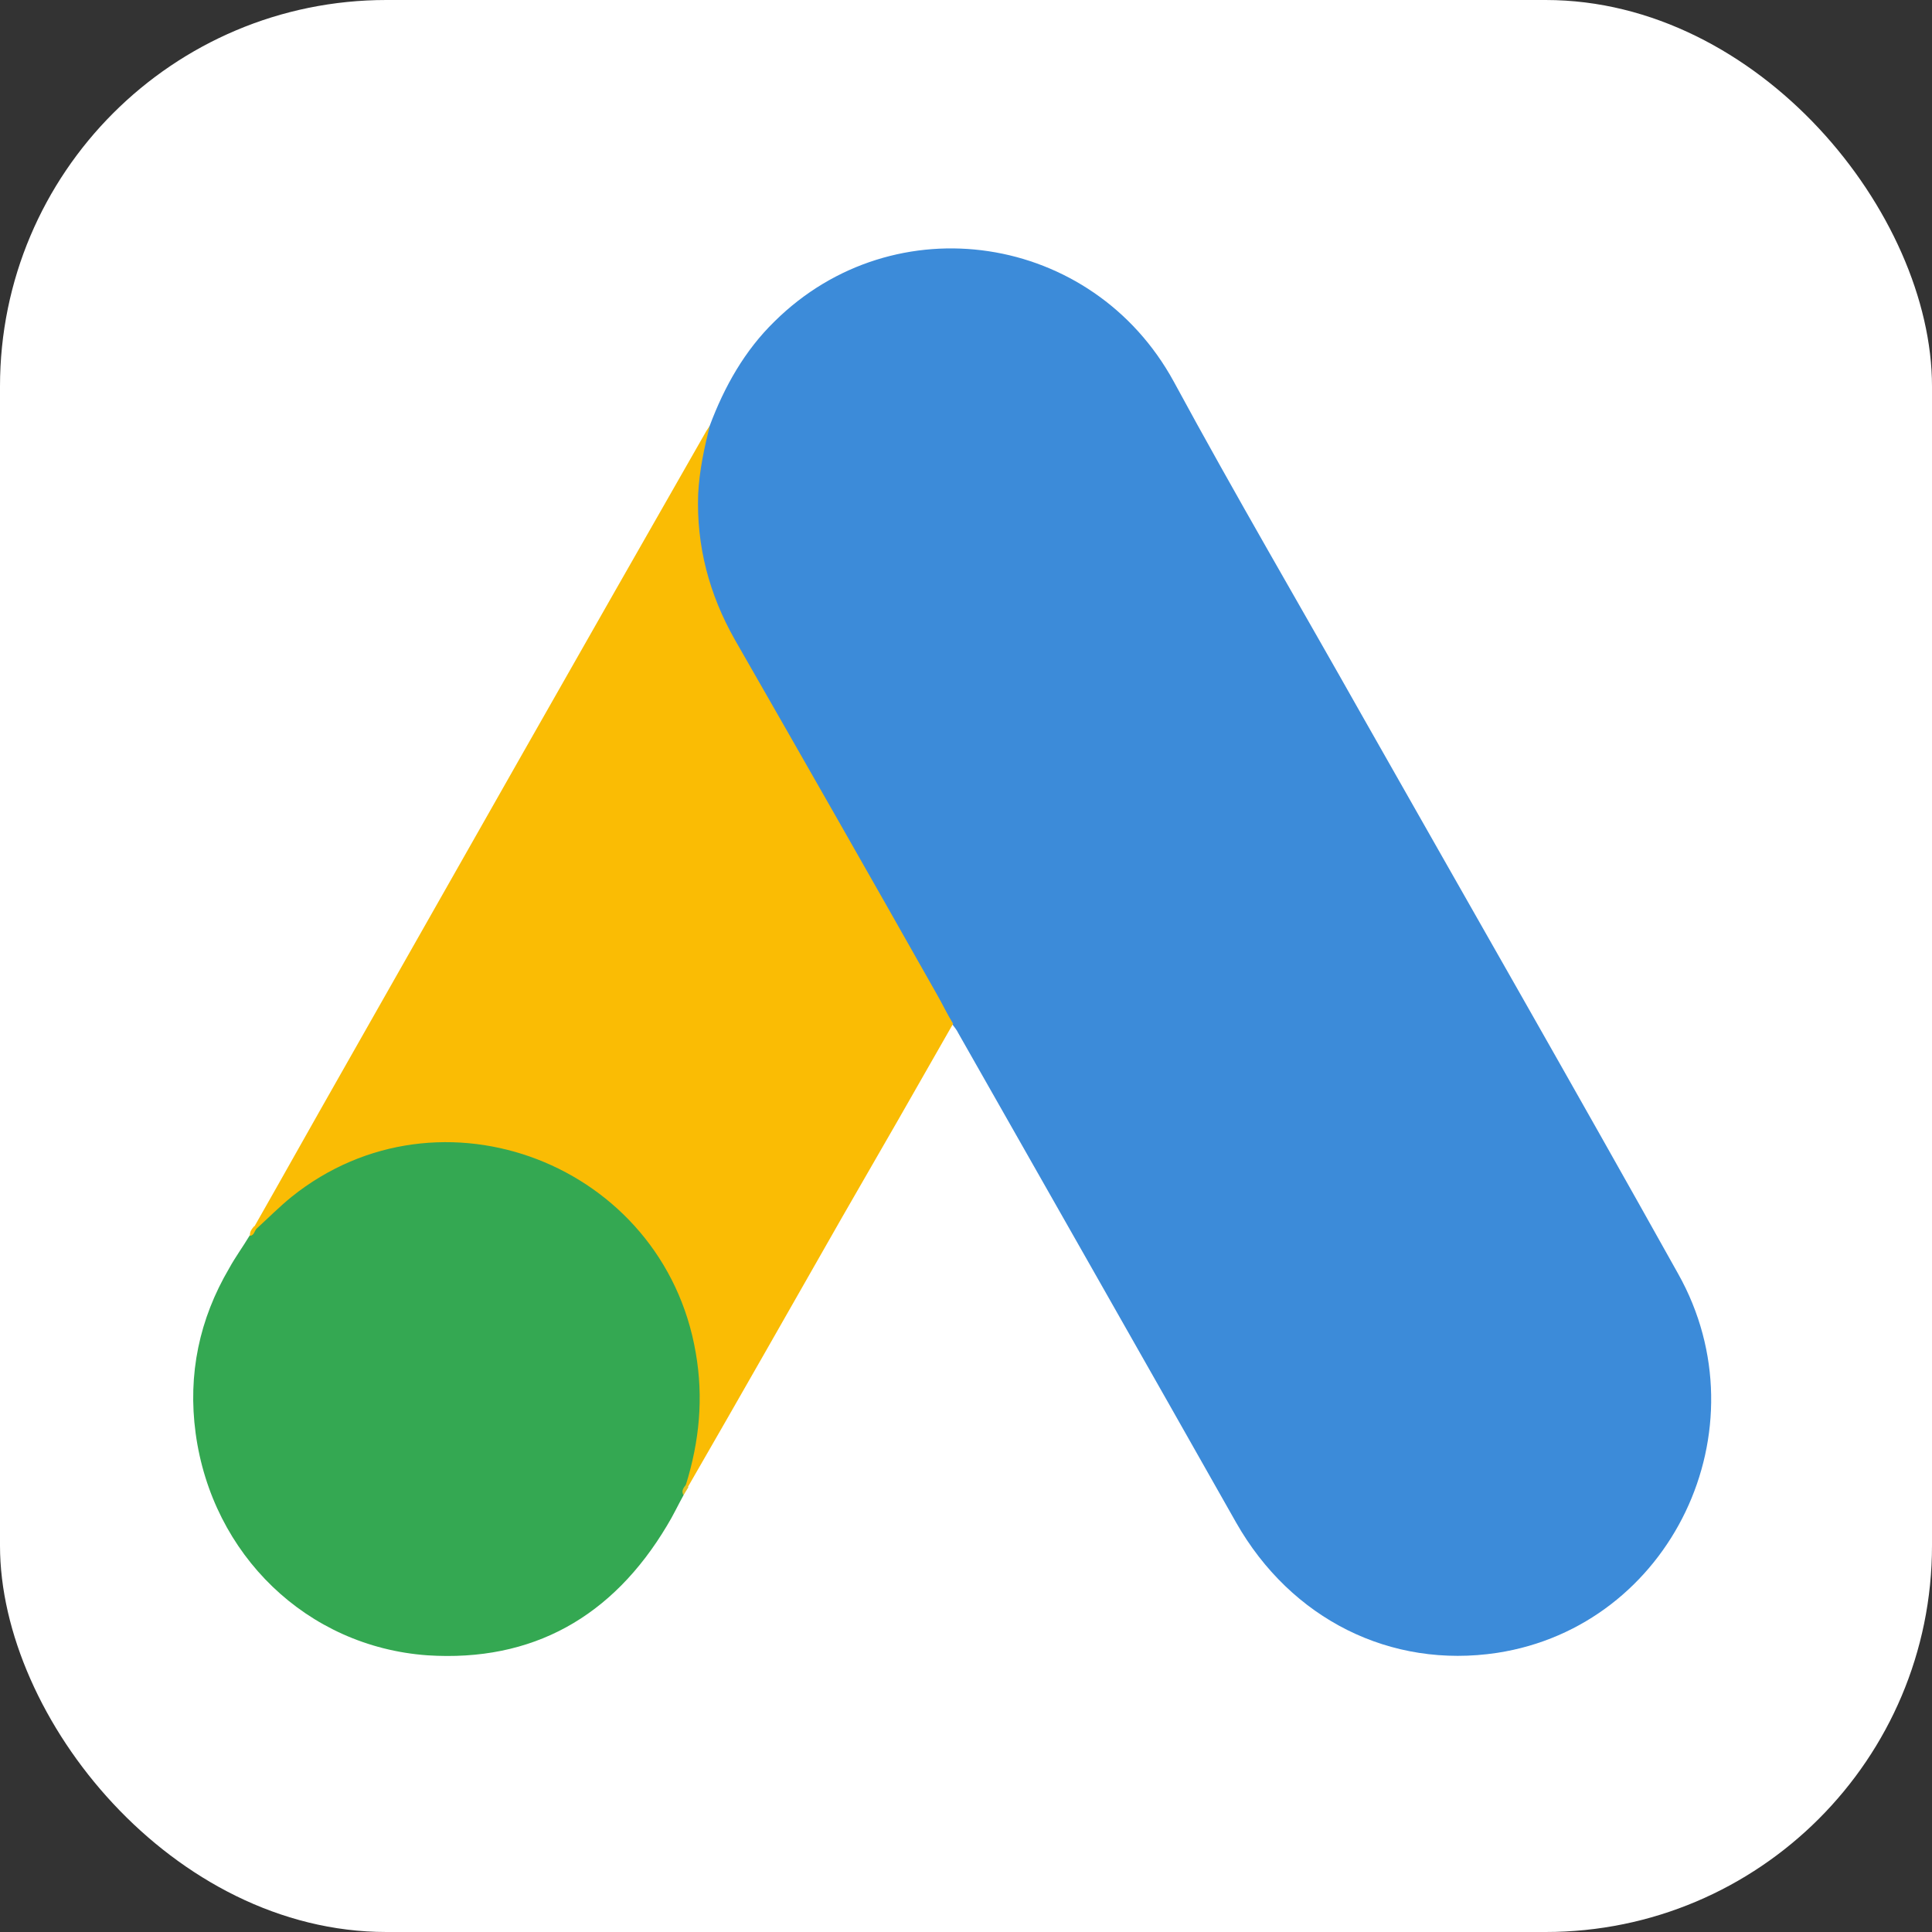
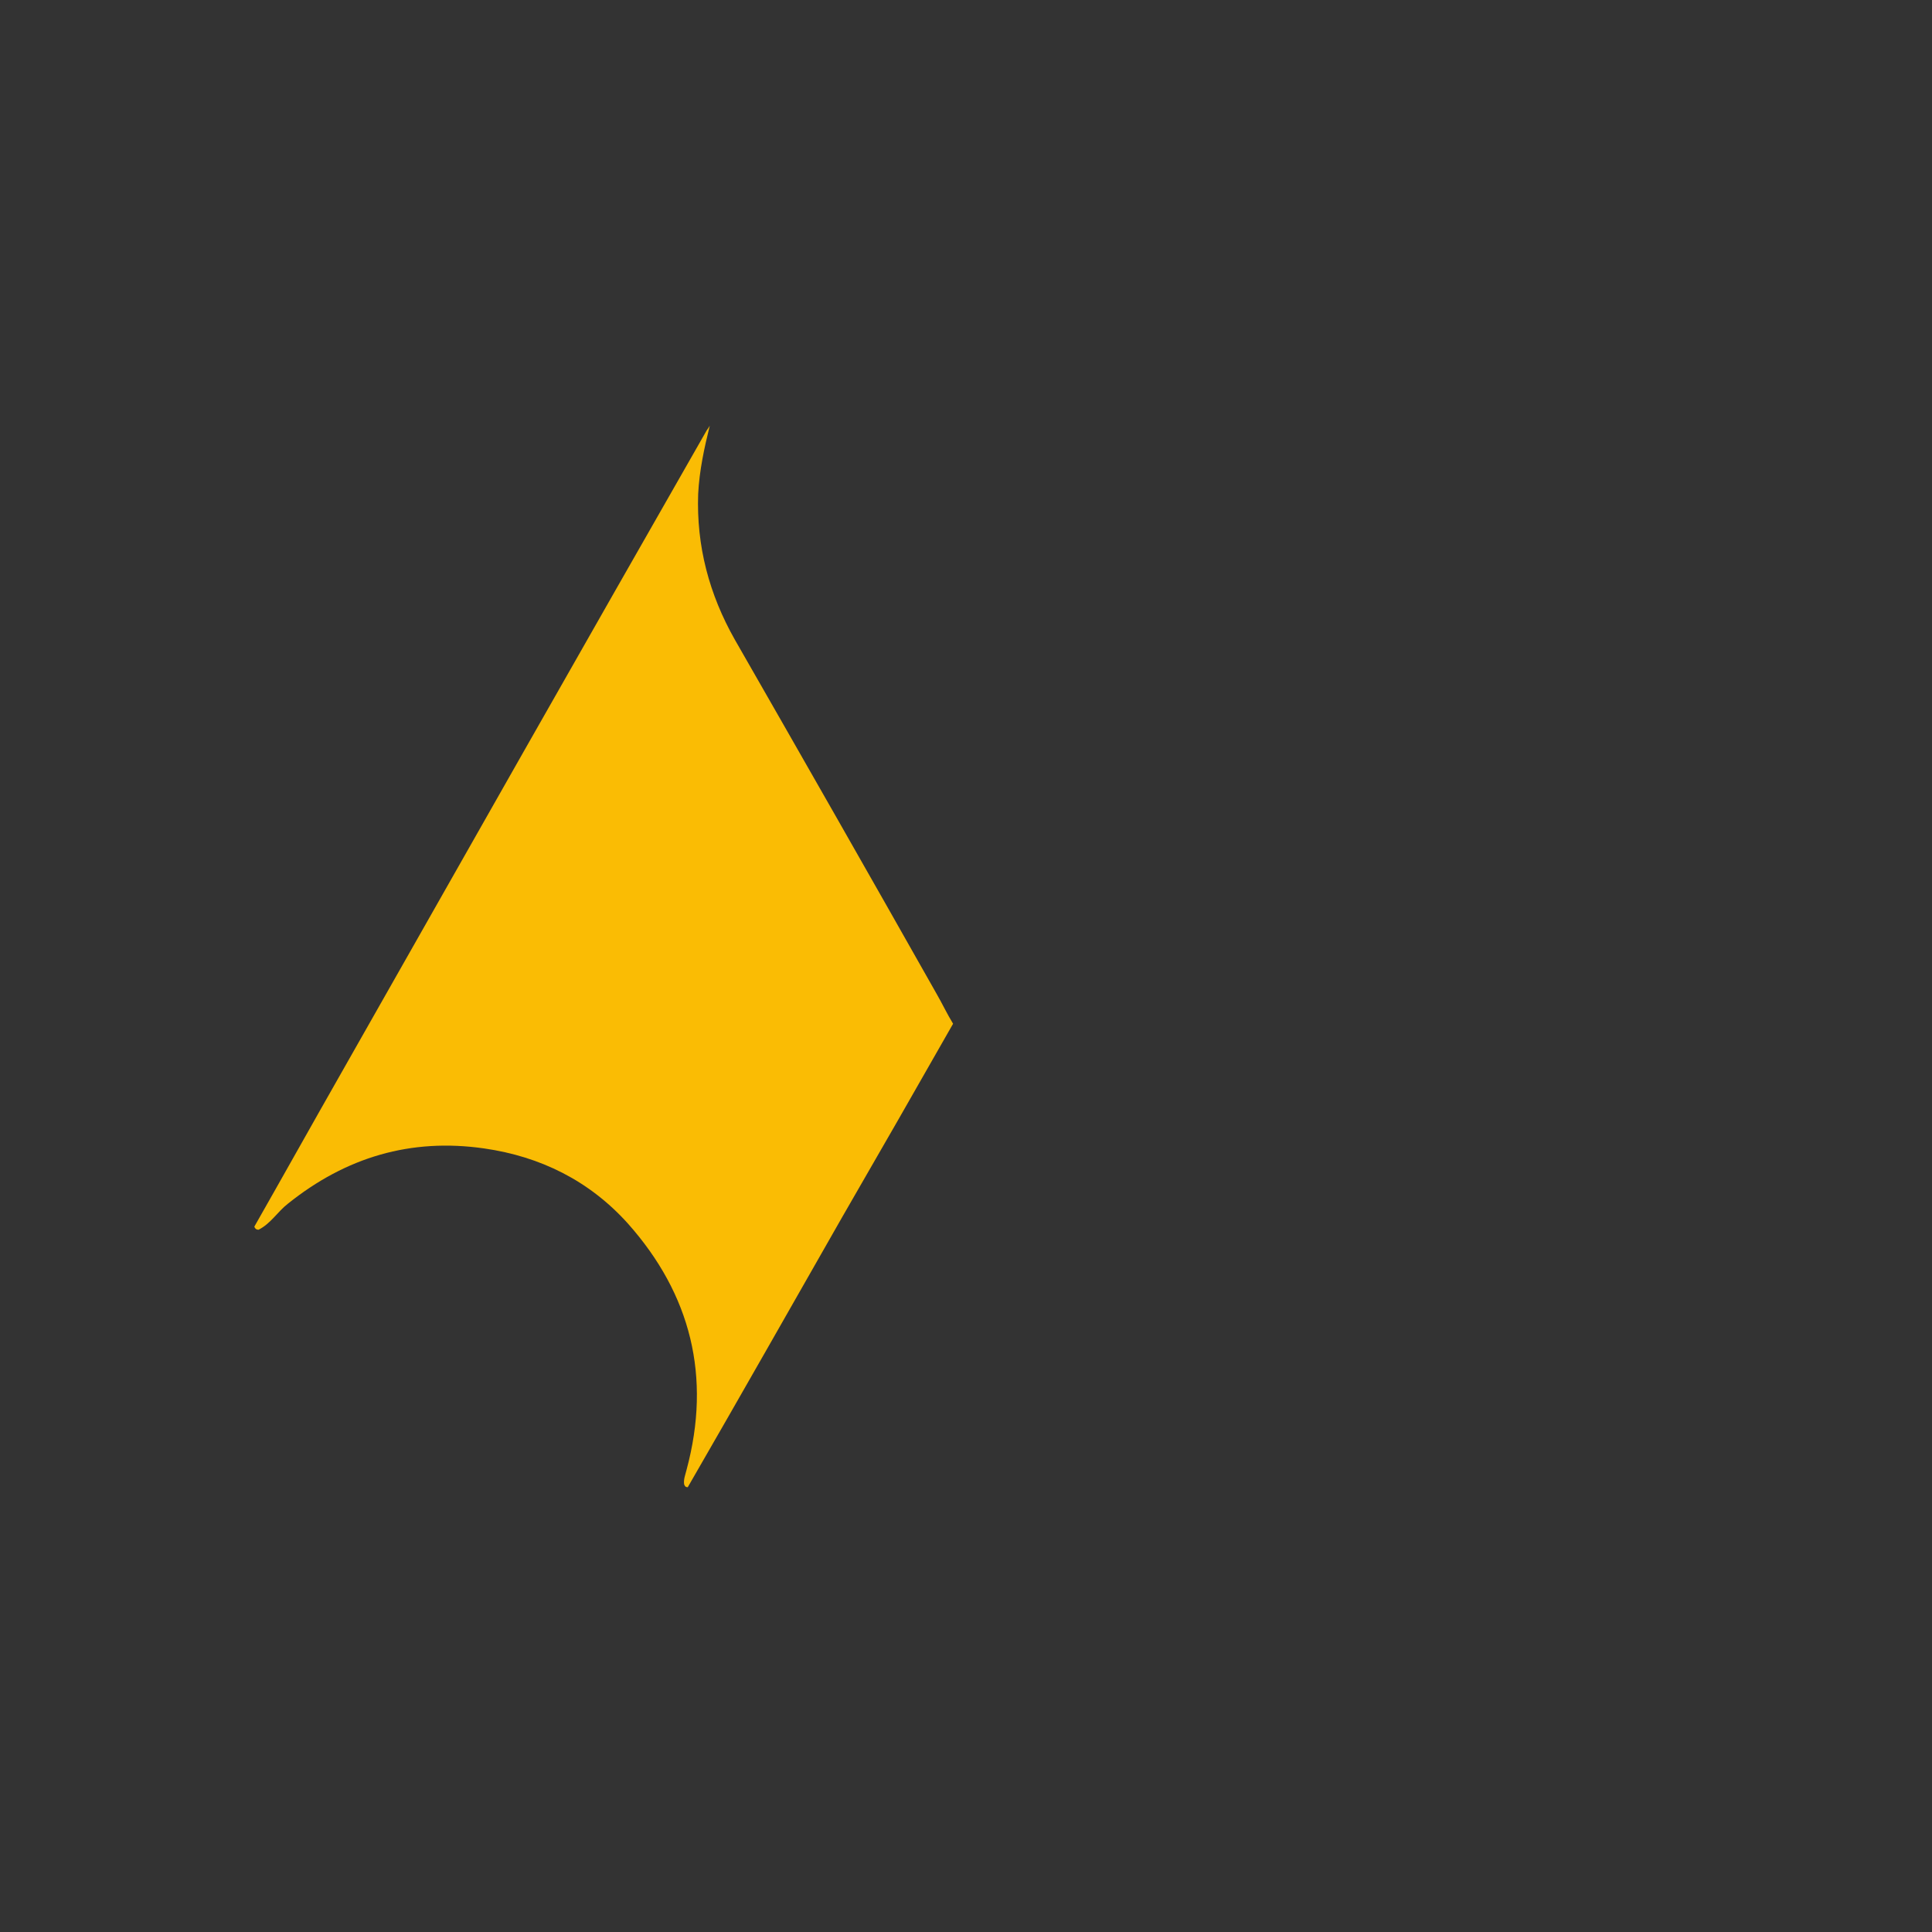
<svg xmlns="http://www.w3.org/2000/svg" width="70" height="70" viewBox="0 0 70 70" fill="none">
  <rect x="0" y="0" width="70" height="70" fill="#333333" stroke="none" />
-   <rect width="70" height="70" rx="14" fill="white" />
-   <path d="M25.716 15.422C26.247 14.005 26.979 12.702 28.064 11.645C32.405 7.352 39.582 8.431 42.528 13.826C44.743 17.917 47.091 21.918 49.372 25.965C53.182 32.686 57.036 39.407 60.802 46.151C63.969 51.793 60.536 58.919 54.245 59.886C50.391 60.47 46.781 58.672 44.787 55.165C41.443 49.253 38.076 43.341 34.731 37.451C34.665 37.316 34.576 37.204 34.487 37.092C34.133 36.8 33.978 36.372 33.756 35.99C32.272 33.338 30.744 30.708 29.26 28.078C28.308 26.369 27.311 24.683 26.358 22.975C25.494 21.446 25.096 19.783 25.14 18.029C25.206 17.13 25.317 16.231 25.716 15.422Z" fill="#3C8BD9" />
  <path d="M25.717 15.422C25.517 16.231 25.34 17.04 25.296 17.895C25.229 19.783 25.695 21.536 26.625 23.177C29.061 27.426 31.498 31.697 33.912 35.968C34.134 36.35 34.311 36.732 34.532 37.092C33.203 39.43 31.874 41.745 30.523 44.083C28.663 47.343 26.802 50.624 24.919 53.884C24.831 53.884 24.808 53.839 24.786 53.772C24.764 53.592 24.831 53.434 24.875 53.255C25.783 49.883 25.03 46.893 22.749 44.33C21.353 42.779 19.581 41.903 17.543 41.61C14.885 41.228 12.537 41.925 10.433 43.611C10.056 43.903 9.813 44.33 9.37 44.555C9.281 44.555 9.237 44.51 9.215 44.443C10.278 42.577 11.319 40.711 12.382 38.845C16.768 31.112 21.154 23.38 25.562 15.669C25.606 15.579 25.672 15.512 25.717 15.422Z" fill="#FABC04" />
-   <path d="M9.303 44.51C9.724 44.127 10.123 43.723 10.566 43.363C15.948 39.047 24.033 42.172 25.207 49.005C25.495 50.647 25.34 52.22 24.852 53.794C24.83 53.928 24.808 54.041 24.764 54.176C24.565 54.535 24.387 54.918 24.166 55.277C22.195 58.582 19.293 60.223 15.483 59.975C11.119 59.661 7.686 56.334 7.088 51.928C6.8 49.792 7.221 47.792 8.306 45.948C8.528 45.544 8.794 45.184 9.037 44.779C9.148 44.69 9.104 44.51 9.303 44.51Z" fill="#34A852" />
-   <path d="M9.303 44.51C9.214 44.6 9.214 44.757 9.059 44.78C9.037 44.622 9.126 44.532 9.214 44.42L9.303 44.51Z" fill="#FABC04" />
-   <path d="M24.764 54.176C24.676 54.019 24.764 53.906 24.853 53.794C24.875 53.816 24.919 53.861 24.941 53.884L24.764 54.176Z" fill="#E1C025" />
</svg>